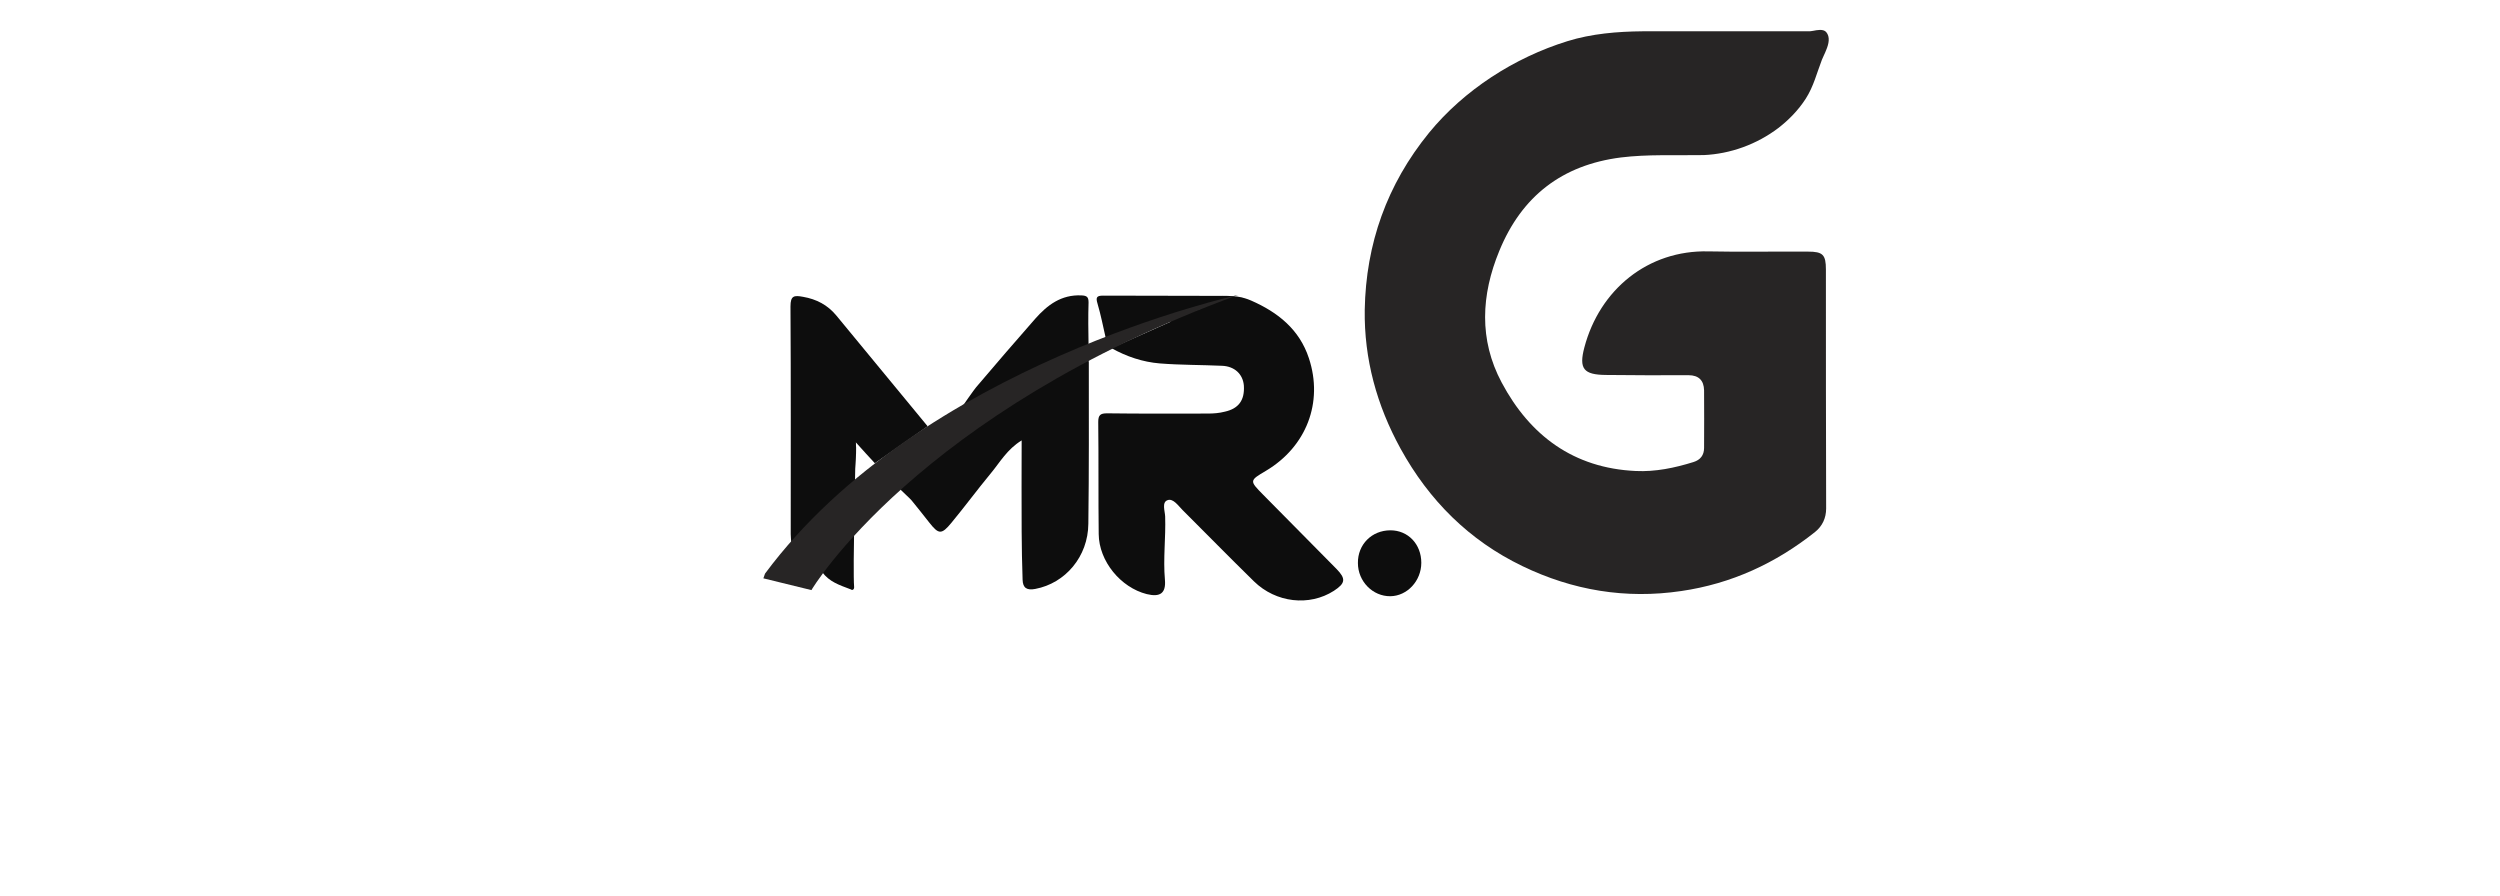
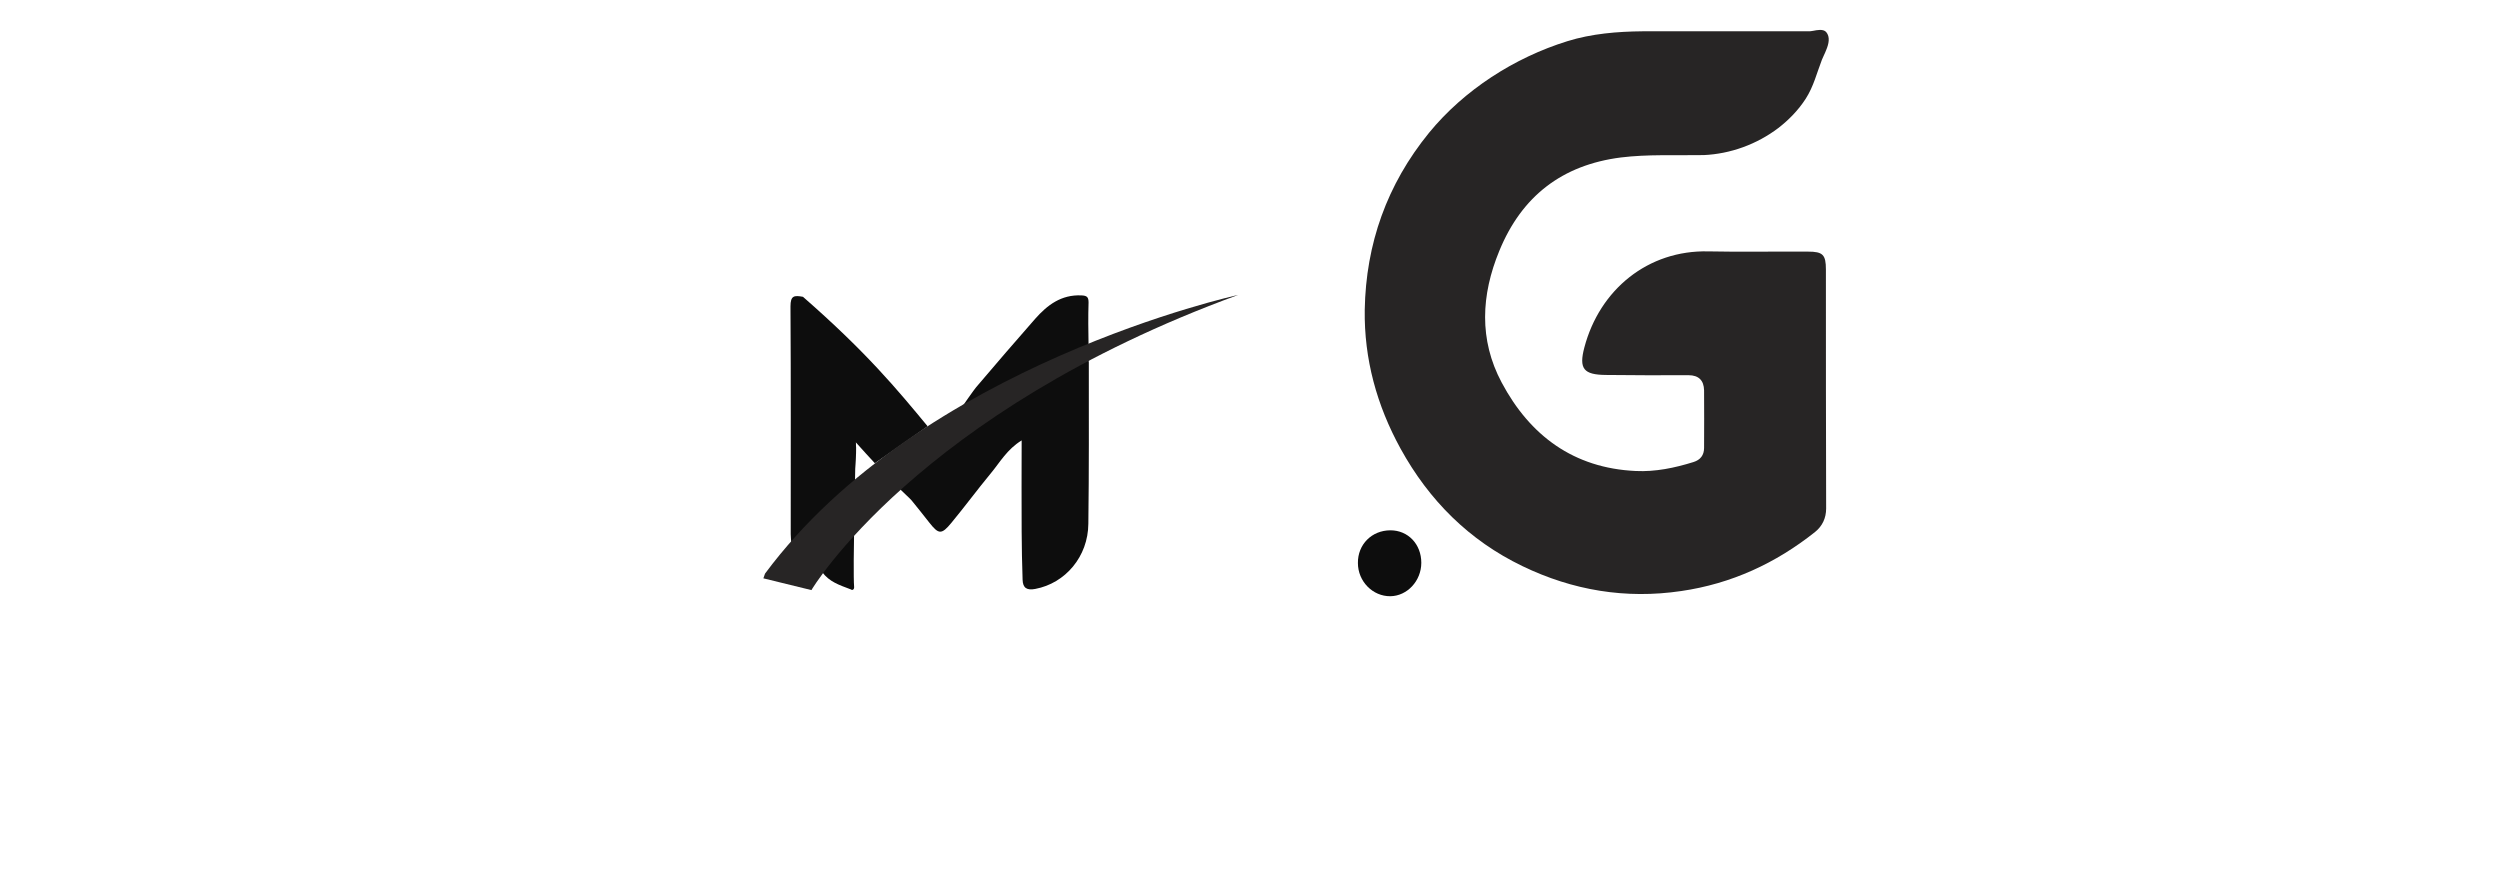
<svg xmlns="http://www.w3.org/2000/svg" width="201" height="72" viewBox="0 0 201 72" fill="none">
  <g clip-path="url(#clip0_292_3227)">
    <path d="M146.822 4.03C146.709 4.333 146.557 4.598 146.481 4.806C146.064 5.885 145.818 6.944 145.174 7.947C144.587 8.856 143.829 9.632 142.976 10.294C141.252 11.6 139.13 12.376 136.97 12.47C136.913 12.47 136.837 12.47 136.781 12.47C134.621 12.508 132.48 12.395 130.32 12.66C125.583 13.265 122.343 15.782 120.543 20.173C119.085 23.712 118.895 27.308 120.733 30.752C123.006 35.029 126.531 37.641 131.513 37.868C133.086 37.944 134.64 37.622 136.155 37.149C136.705 36.979 137.008 36.6 137.008 36.013C137.008 34.462 137.027 32.91 137.008 31.377C136.989 30.601 136.591 30.166 135.757 30.166C133.541 30.184 131.324 30.166 129.107 30.147C127.326 30.128 126.928 29.654 127.383 27.932C128.615 23.277 132.499 20.097 137.349 20.211C140.02 20.268 142.692 20.211 145.363 20.23C146.557 20.23 146.803 20.476 146.803 21.668C146.803 28.065 146.803 34.48 146.822 40.877C146.822 41.653 146.519 42.297 145.932 42.77C142.768 45.287 139.206 46.933 135.17 47.52C130.699 48.182 126.436 47.463 122.4 45.514C118.118 43.451 114.897 40.234 112.605 36.07C110.691 32.588 109.668 28.86 109.725 24.904C109.82 19.605 111.506 14.836 114.897 10.673C117.72 7.228 121.756 4.635 126.019 3.311C127.97 2.705 130.036 2.535 132.063 2.516C134.109 2.516 136.136 2.516 138.183 2.516C140.57 2.516 142.938 2.516 145.326 2.516C145.477 2.516 145.629 2.516 145.78 2.478C146.083 2.421 146.576 2.308 146.822 2.573C147.163 2.97 147.031 3.538 146.822 4.03Z" fill="#272525" />
-     <path d="M88.904 27.194C88.696 26.267 88.507 25.321 88.241 24.412C88.09 23.92 88.165 23.769 88.677 23.769C91.746 23.788 94.797 23.769 97.866 23.788C98.112 23.788 100.102 23.731 100.197 24.128C99.003 24.469 96.161 24.791 94.967 25.131C95.005 25.226 95.024 25.302 95.062 25.396C96.161 24.866 97.298 24.602 98.529 24.11C99.23 23.731 99.893 23.863 100.594 24.166C102.754 25.113 104.479 26.494 105.236 28.803C106.411 32.361 105.028 35.919 101.788 37.849C100.443 38.644 100.443 38.644 101.561 39.779C103.531 41.767 105.483 43.754 107.453 45.741C108.23 46.536 108.173 46.895 107.245 47.501C105.274 48.769 102.584 48.466 100.822 46.744C98.889 44.851 96.995 42.921 95.081 41.01C94.721 40.65 94.323 40.044 93.868 40.215C93.395 40.385 93.66 41.085 93.679 41.521C93.736 43.224 93.508 44.908 93.66 46.611C93.755 47.69 93.281 48.031 92.201 47.766C90.098 47.236 88.355 45.116 88.336 42.94C88.298 39.931 88.336 36.941 88.298 33.932C88.298 33.364 88.469 33.231 89.018 33.231C91.728 33.269 94.418 33.25 97.127 33.25C97.582 33.25 98.037 33.212 98.472 33.099C99.59 32.853 100.083 32.172 100.007 30.998C99.931 30.09 99.268 29.446 98.245 29.409C96.578 29.333 94.91 29.352 93.243 29.219C91.879 29.106 90.572 28.67 89.359 27.989C90.951 27.289 92.523 26.57 94.115 25.869C94.077 25.775 94.039 25.68 94.001 25.586C92.239 25.851 90.629 26.702 88.904 27.194Z" fill="#0D0D0D" />
    <path d="M87.465 28.746C87.503 28.916 87.56 29.106 87.541 29.276C87.541 33.553 87.56 37.83 87.503 42.107C87.484 44.757 85.646 46.895 83.24 47.349C82.558 47.482 82.236 47.274 82.217 46.611C82.179 45.306 82.141 44 82.141 42.713C82.122 40.328 82.141 37.944 82.141 35.408C80.966 36.127 80.398 37.168 79.659 38.057C78.579 39.363 77.575 40.726 76.495 42.032C75.699 42.997 75.472 42.978 74.714 42.013C74.24 41.426 73.786 40.82 73.293 40.234C72.971 39.855 71.626 38.795 71.645 38.284C74.695 35.294 79.28 33.421 82.937 31.187C84.396 30.298 85.817 29.314 87.465 28.746Z" fill="#0D0D0D" />
-     <path d="M63.63 43.754C63.611 43.489 63.574 43.205 63.574 42.94C63.574 36.846 63.593 30.733 63.555 24.639C63.555 23.769 63.839 23.731 64.559 23.863C65.658 24.053 66.548 24.526 67.249 25.377C69.693 28.349 72.138 31.32 74.582 34.272C73.161 35.256 71.759 36.259 70.338 37.243C69.883 36.752 69.428 36.259 68.803 35.559C68.936 36.714 68.576 38.001 68.803 38.871C66.87 40.461 65.26 41.842 63.63 43.754Z" fill="#0D0D0D" />
+     <path d="M63.63 43.754C63.611 43.489 63.574 43.205 63.574 42.94C63.574 36.846 63.593 30.733 63.555 24.639C63.555 23.769 63.839 23.731 64.559 23.863C69.693 28.349 72.138 31.32 74.582 34.272C73.161 35.256 71.759 36.259 70.338 37.243C69.883 36.752 69.428 36.259 68.803 35.559C68.936 36.714 68.576 38.001 68.803 38.871C66.87 40.461 65.26 41.842 63.63 43.754Z" fill="#0D0D0D" />
    <path d="M87.52 27.781C84.413 29.049 81.4 30.544 78.407 32.077C78.16 32.191 75.508 36.127 75.262 36.222C75.281 35.635 78.16 31.509 78.483 31.131C80.036 29.295 81.628 27.459 83.219 25.642C84.204 24.526 85.322 23.674 86.952 23.75C87.388 23.769 87.52 23.882 87.52 24.318C87.482 25.472 87.501 26.627 87.52 27.781Z" fill="#0D0D0D" />
    <path d="M114.273 45.249C114.273 46.706 113.136 47.917 111.791 47.936C110.37 47.955 109.176 46.744 109.176 45.268C109.157 43.773 110.294 42.637 111.791 42.637C113.212 42.637 114.273 43.754 114.273 45.249Z" fill="#0D0D0D" />
    <path d="M66.094 45.987C67.003 45.135 67.799 36.316 68.803 35.54C68.784 37.111 68.557 45.836 68.671 47.179C68.689 47.368 68.557 47.501 68.405 47.387C67.458 47.028 66.681 46.782 66.094 45.987Z" fill="#0D0D0D" />
    <path d="M99.552 23.712C99.552 23.712 74.012 29.276 61.508 46.119L61.375 46.498L65.24 47.444C65.221 47.444 73.747 33.137 99.552 23.712Z" fill="#272525" />
  </g>
  <defs>
    <clipPath id="clip0_292_3227">
      <rect width="200" height="70.383" fill="white" transform="translate(0.5 0.907)" />
    </clipPath>
  </defs>
</svg>